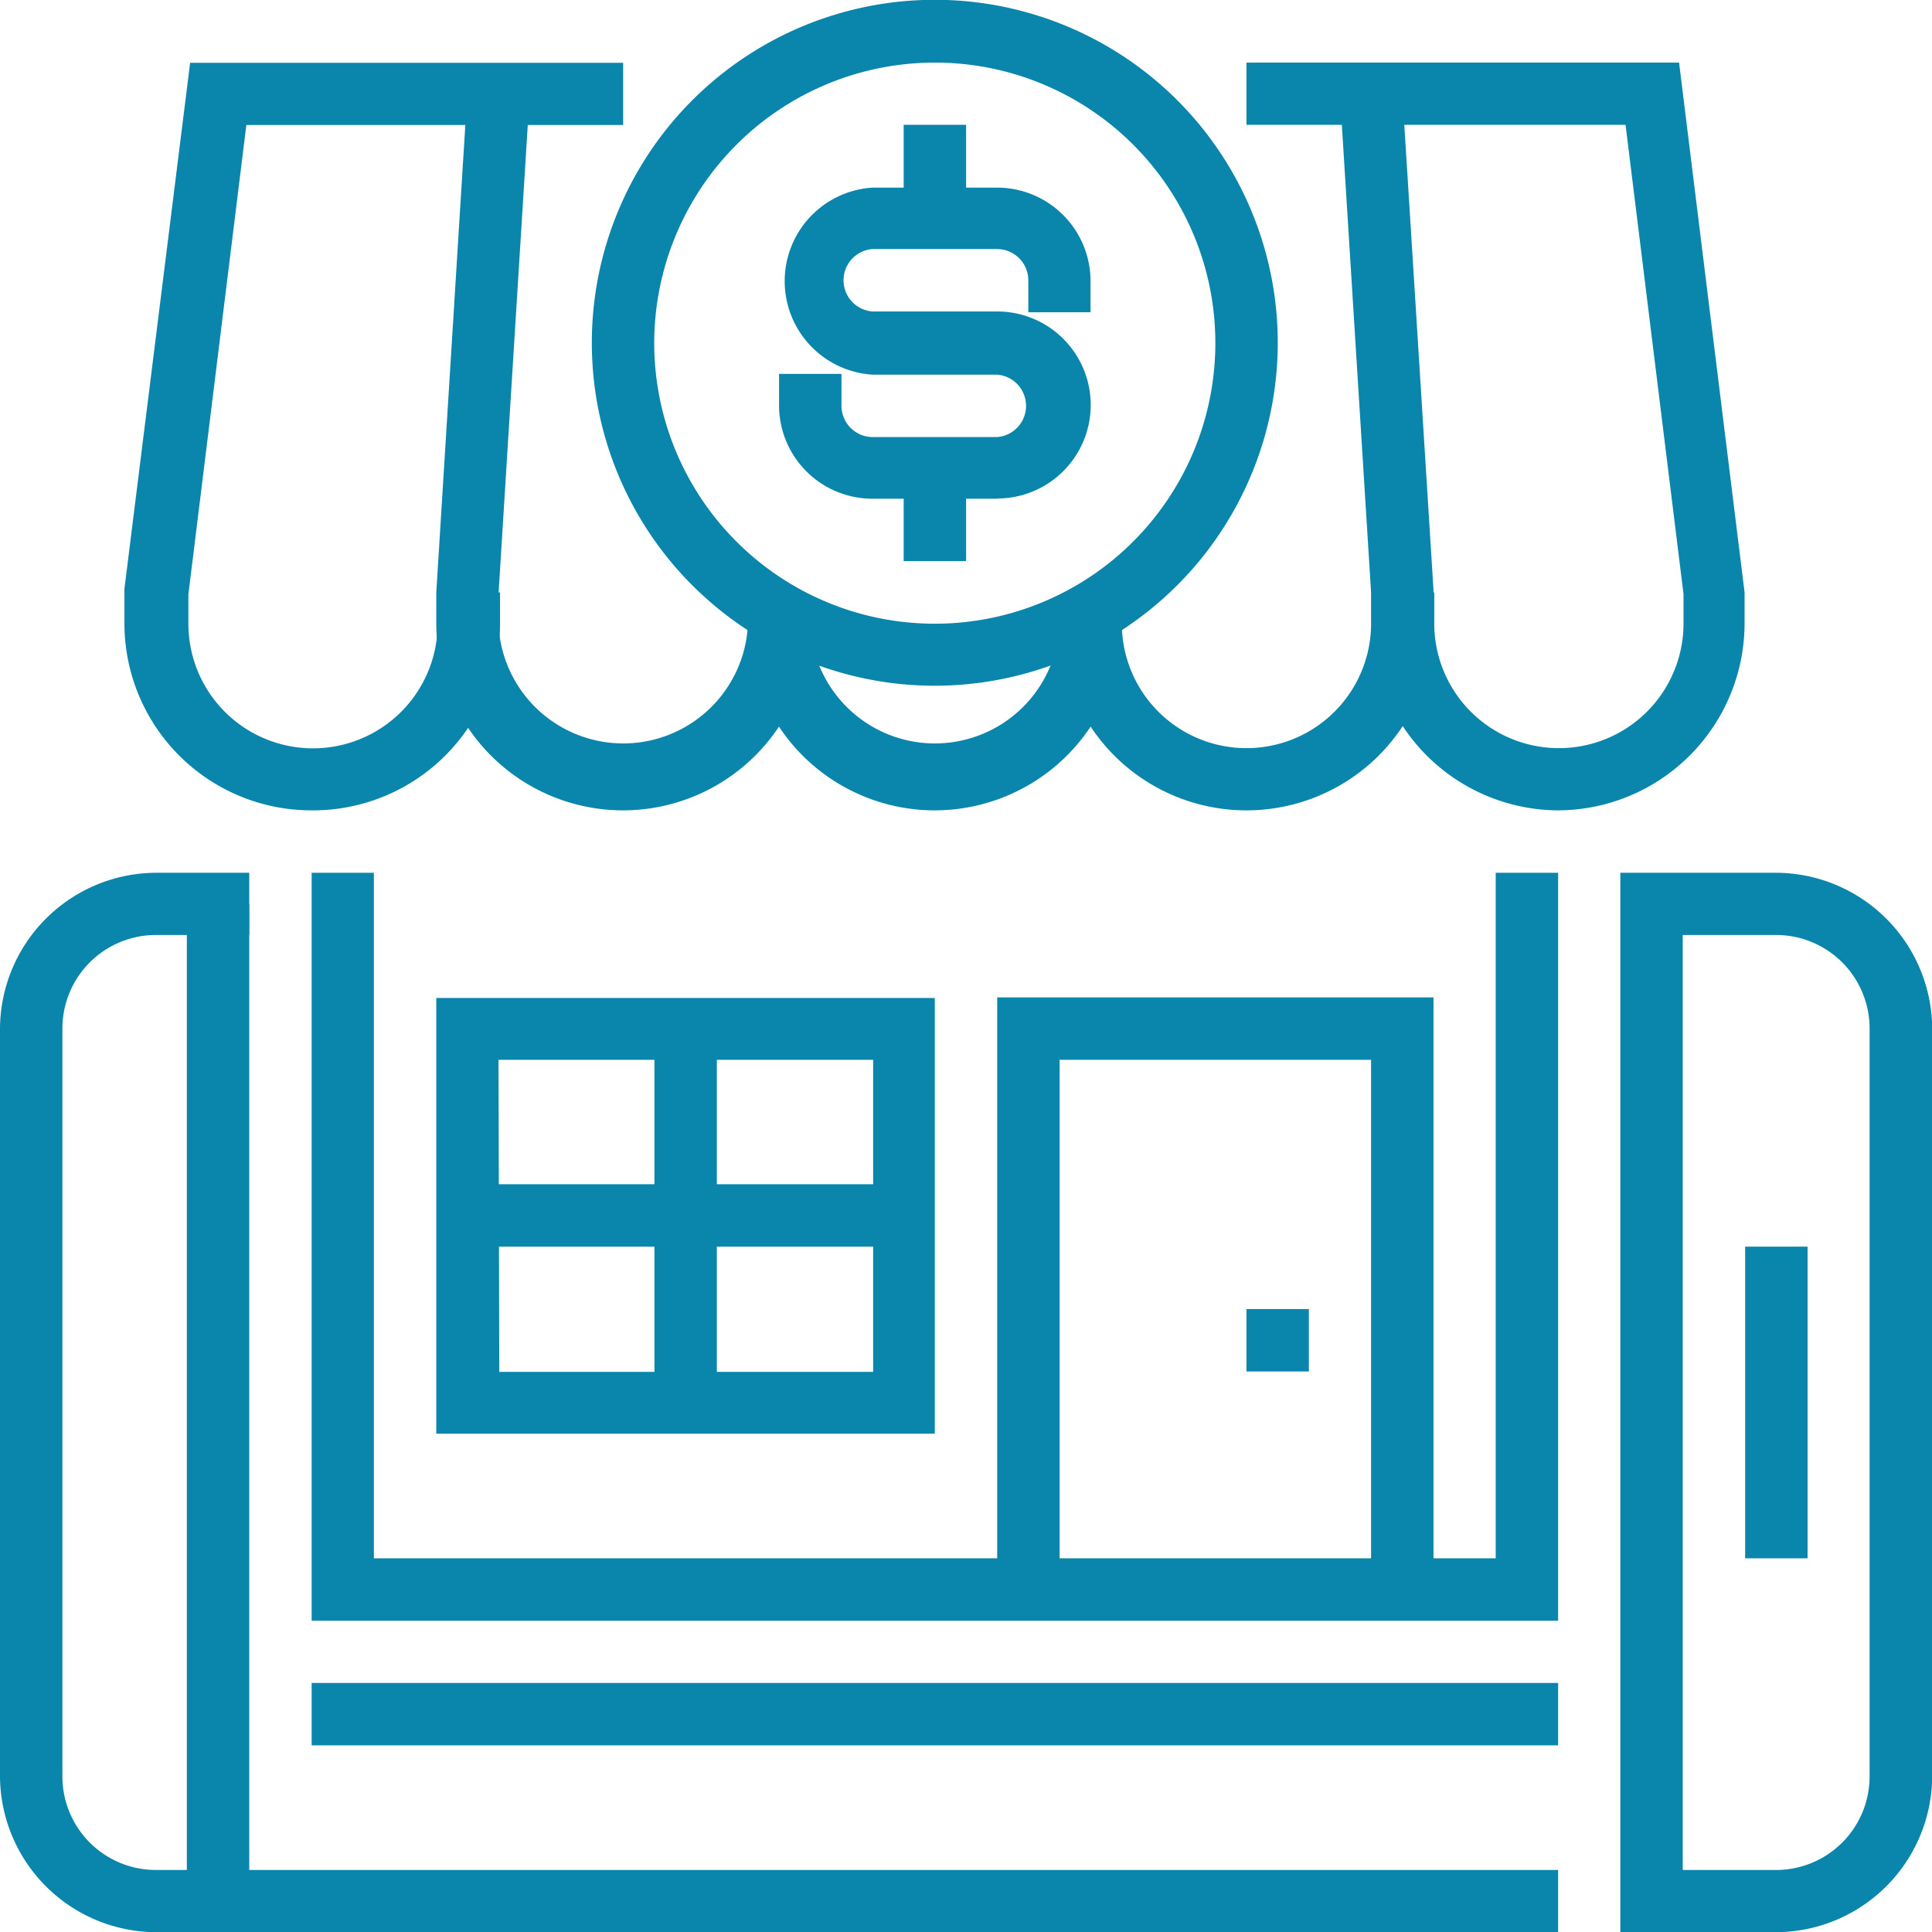
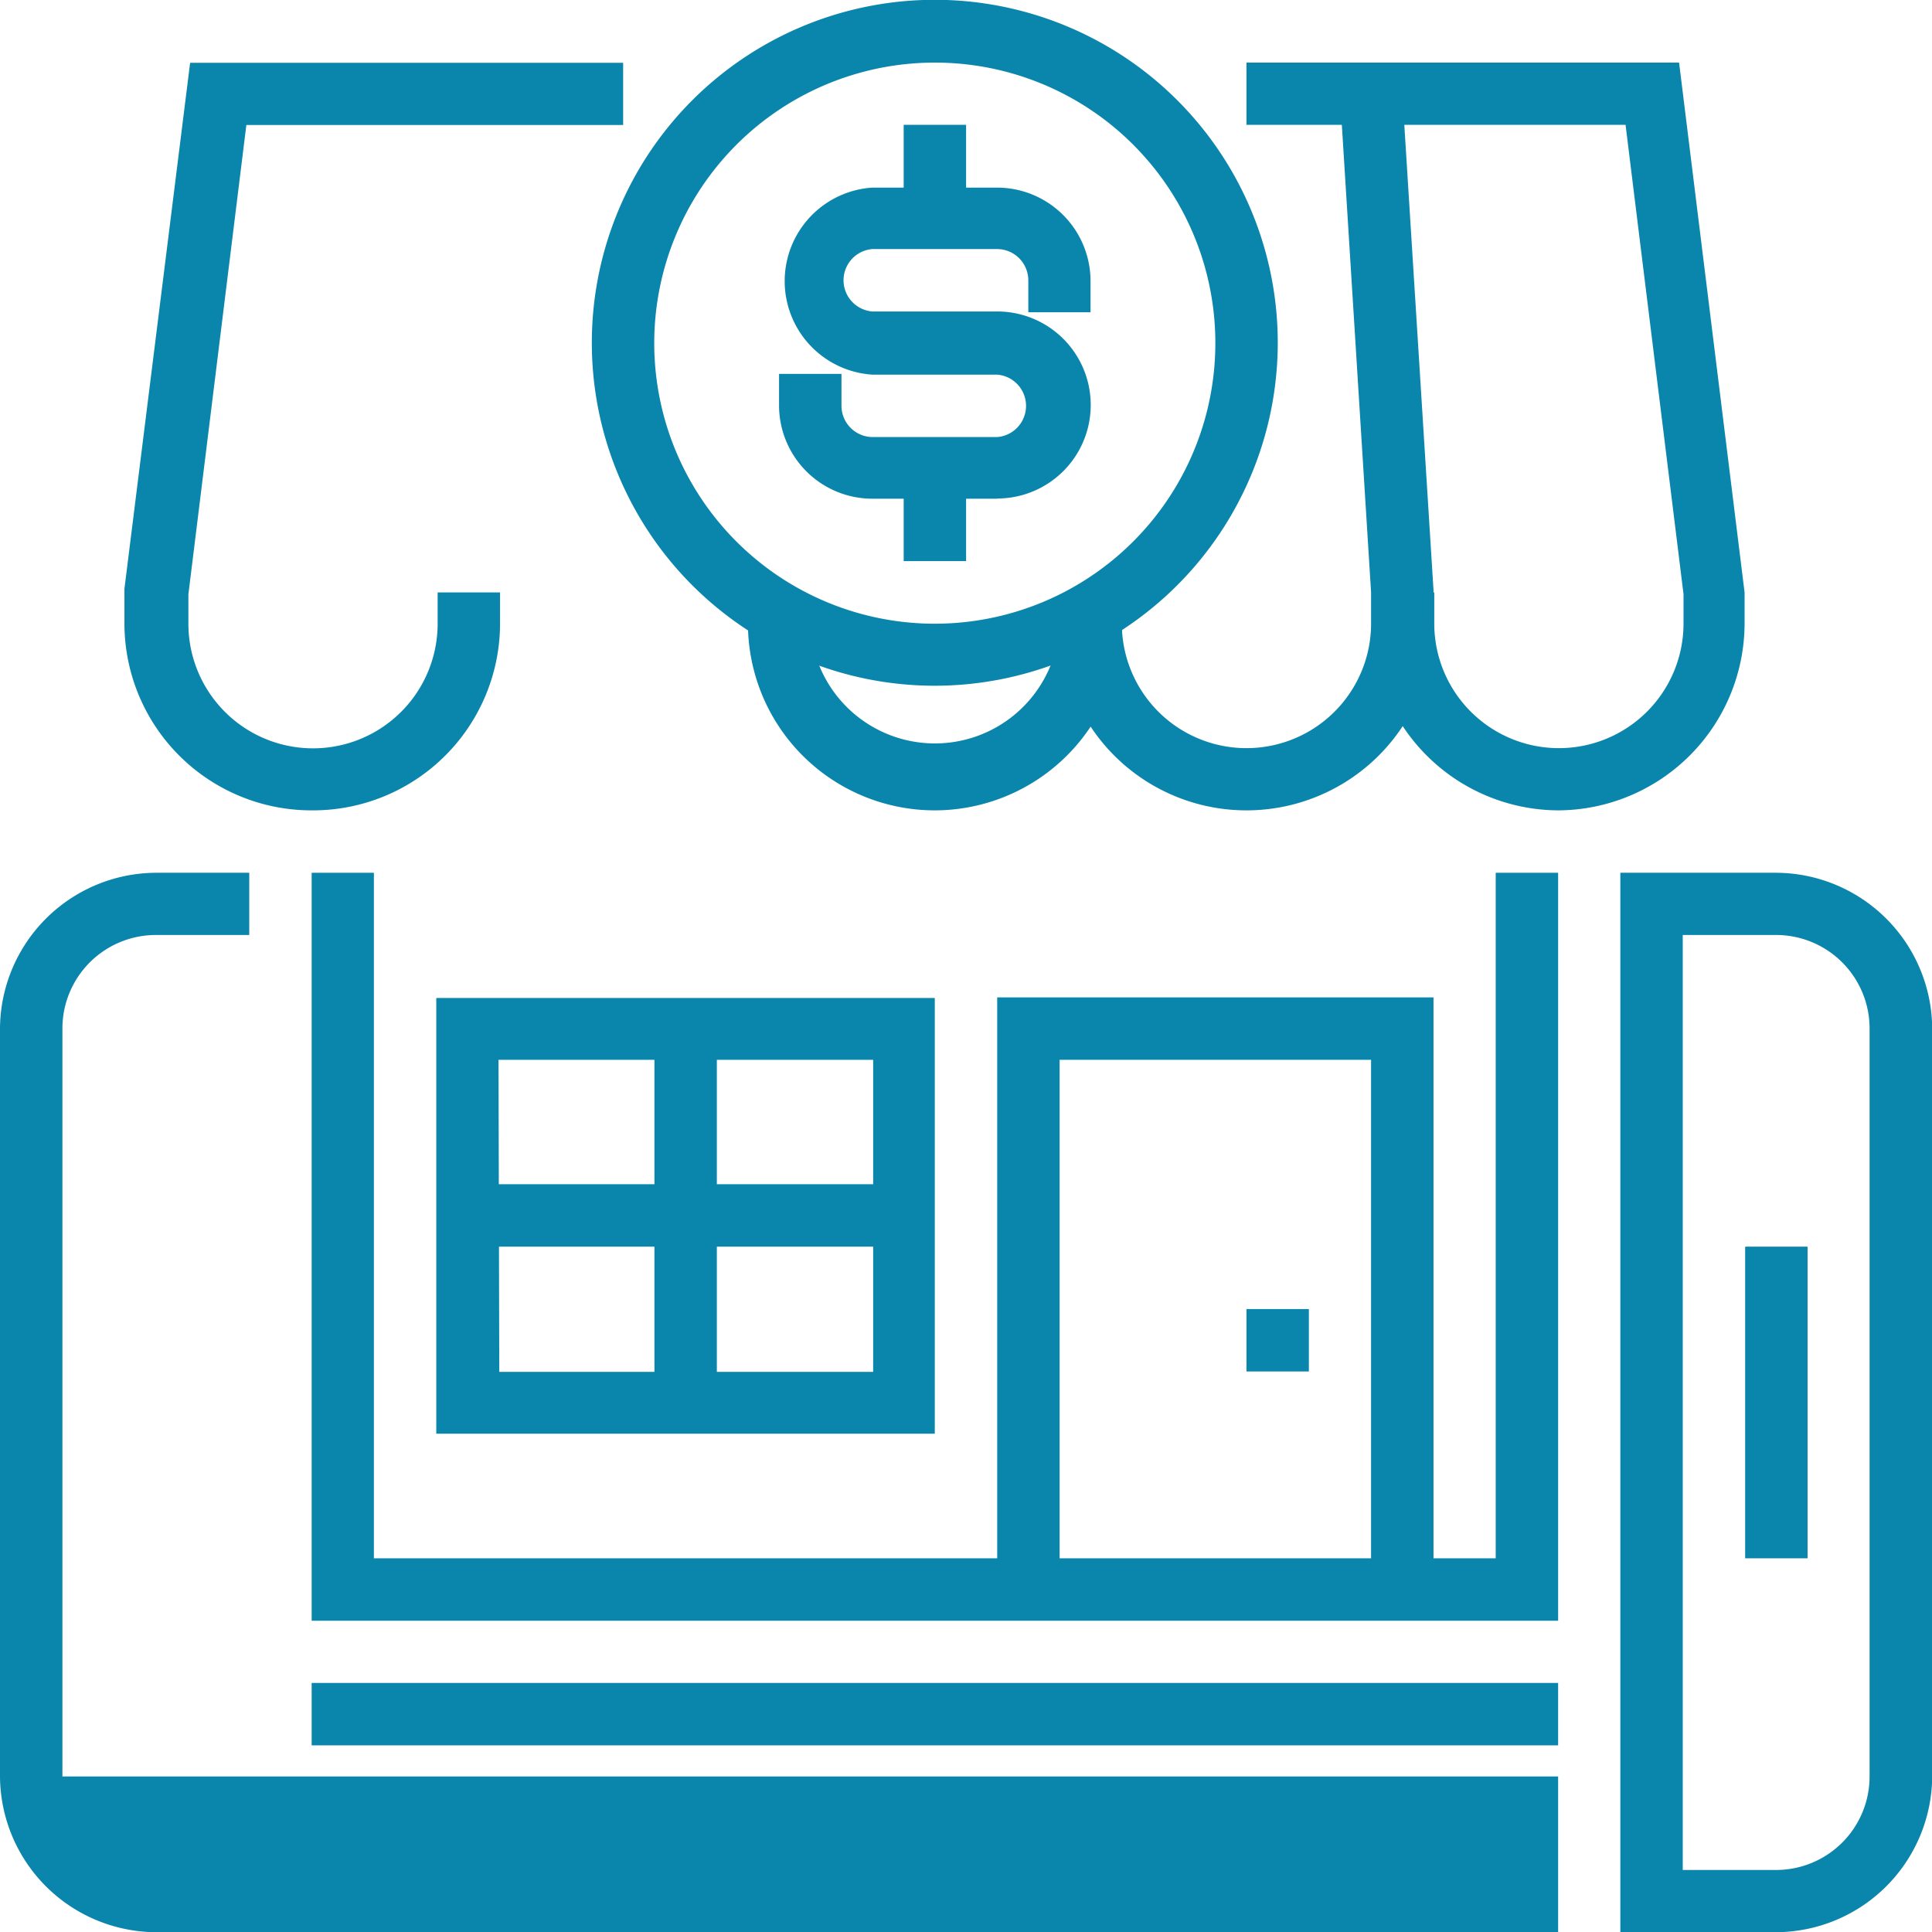
<svg xmlns="http://www.w3.org/2000/svg" viewBox="0 0 99.99 100">
  <defs>
    <style>.cls-1{fill:#0a85ab;}</style>
  </defs>
  <title>g-03</title>
  <g id="Layer_2" data-name="Layer 2">
    <g id="Layer_1-2" data-name="Layer 1">
-       <path class="cls-1" d="M80.64,100H8.06A8.11,8.11,0,0,1,0,91.94V53.23a8.11,8.11,0,0,1,8.06-8.06H12.9v3.22H8.06a4.84,4.84,0,0,0-4.83,4.84V91.94a4.84,4.84,0,0,0,4.83,4.84H80.64Z" />
+       <path class="cls-1" d="M80.64,100H8.06A8.11,8.11,0,0,1,0,91.94V53.23a8.11,8.11,0,0,1,8.06-8.06H12.9v3.22H8.06a4.84,4.84,0,0,0-4.83,4.84V91.94H80.64Z" />
      <path class="cls-1" d="M91.93,100H83.86V45.17h8.07A8.11,8.11,0,0,1,100,53.23V91.94A8.11,8.11,0,0,1,91.93,100Zm-4.84-3.22h4.84a4.84,4.84,0,0,0,4.83-4.84V53.23a4.84,4.84,0,0,0-4.83-4.84H87.09Z" />
      <rect class="cls-1" x="90.32" y="64.52" width="3.23" height="16.13" />
-       <rect class="cls-1" x="9.67" y="46.79" width="3.23" height="51.61" />
      <polygon class="cls-1" points="80.64 83.88 16.13 83.88 16.13 45.17 19.35 45.17 19.35 80.65 77.41 80.65 77.41 45.17 80.64 45.17 80.64 83.88" />
      <path class="cls-1" d="M80.64,41.94A9.69,9.69,0,0,1,71,32.27V30.66h3.23v1.61a6.45,6.45,0,0,0,12.9,0V30.75l-3-24.29H64.51V3.24H86.9l3.39,27.42v1.61A9.69,9.69,0,0,1,80.64,41.94Z" />
      <path class="cls-1" d="M16.13,41.94a9.68,9.68,0,0,1-9.69-9.67v-1.8L9.84,3.25H32.25V6.47H12.75l-3,24.29v1.52a6.45,6.45,0,0,0,12.9,0V30.66h3.23v1.62a9.68,9.68,0,0,1-9.7,9.66Z" />
-       <path class="cls-1" d="M32.25,41.94a9.67,9.67,0,0,1-9.67-9.67V30.66L24.19,4.75l3.22.2L25.8,30.75v1.52a6.46,6.46,0,0,0,12.91,0h3.22A9.69,9.69,0,0,1,32.25,41.94Z" />
      <path class="cls-1" d="M48.38,41.94a9.67,9.67,0,0,1-9.67-9.67h3.22a6.46,6.46,0,0,0,12.91,0h3.22A9.69,9.69,0,0,1,48.38,41.94Z" />
      <path class="cls-1" d="M64.51,41.94a9.67,9.67,0,0,1-9.67-9.67h3.22a6.45,6.45,0,0,0,12.9,0V30.66L69.35,4.92l3.22-.2,1.62,25.81v1.71a9.68,9.68,0,0,1-9.67,9.7Z" />
      <polygon class="cls-1" points="74.19 82.27 70.96 82.27 70.96 54.85 54.84 54.85 54.84 82.27 51.61 82.27 51.61 51.62 74.19 51.62 74.19 82.27" />
      <rect class="cls-1" x="16.13" y="87.1" width="64.51" height="3.23" />
      <path class="cls-1" d="M48.38,74.2H22.58V51.65h25.8ZM25.84,71H45.19V54.85H25.8Z" />
      <rect class="cls-1" x="33.87" y="53.23" width="3.23" height="19.35" />
      <rect class="cls-1" x="24.19" y="61.29" width="22.58" height="3.23" />
      <rect class="cls-1" x="46.77" y="6.46" width="3.23" height="4.84" />
      <rect class="cls-1" x="46.77" y="24.2" width="3.23" height="4.84" />
      <path class="cls-1" d="M51.61,25.81H45.15A4.83,4.83,0,0,1,40.32,21V19.35h3.23V21a1.62,1.62,0,0,0,1.6,1.62h6.46a1.62,1.62,0,0,0,0-3.23H45.15a4.85,4.85,0,0,1,0-9.68h6.46a4.84,4.84,0,0,1,4.83,4.84v1.61H53.22V14.51a1.62,1.62,0,0,0-1.61-1.62H45.15a1.62,1.62,0,0,0,0,3.23h6.46a4.84,4.84,0,0,1,0,9.68Z" />
      <path class="cls-1" d="M48.38,35.49A17.75,17.75,0,1,1,66.13,17.74h0A17.76,17.76,0,0,1,48.38,35.49Zm0-32.25A14.52,14.52,0,1,0,62.9,17.75,14.51,14.51,0,0,0,48.38,3.24Z" />
      <rect class="cls-1" x="64.51" y="67.75" width="3.23" height="3.23" />
    </g>
  </g>
</svg>